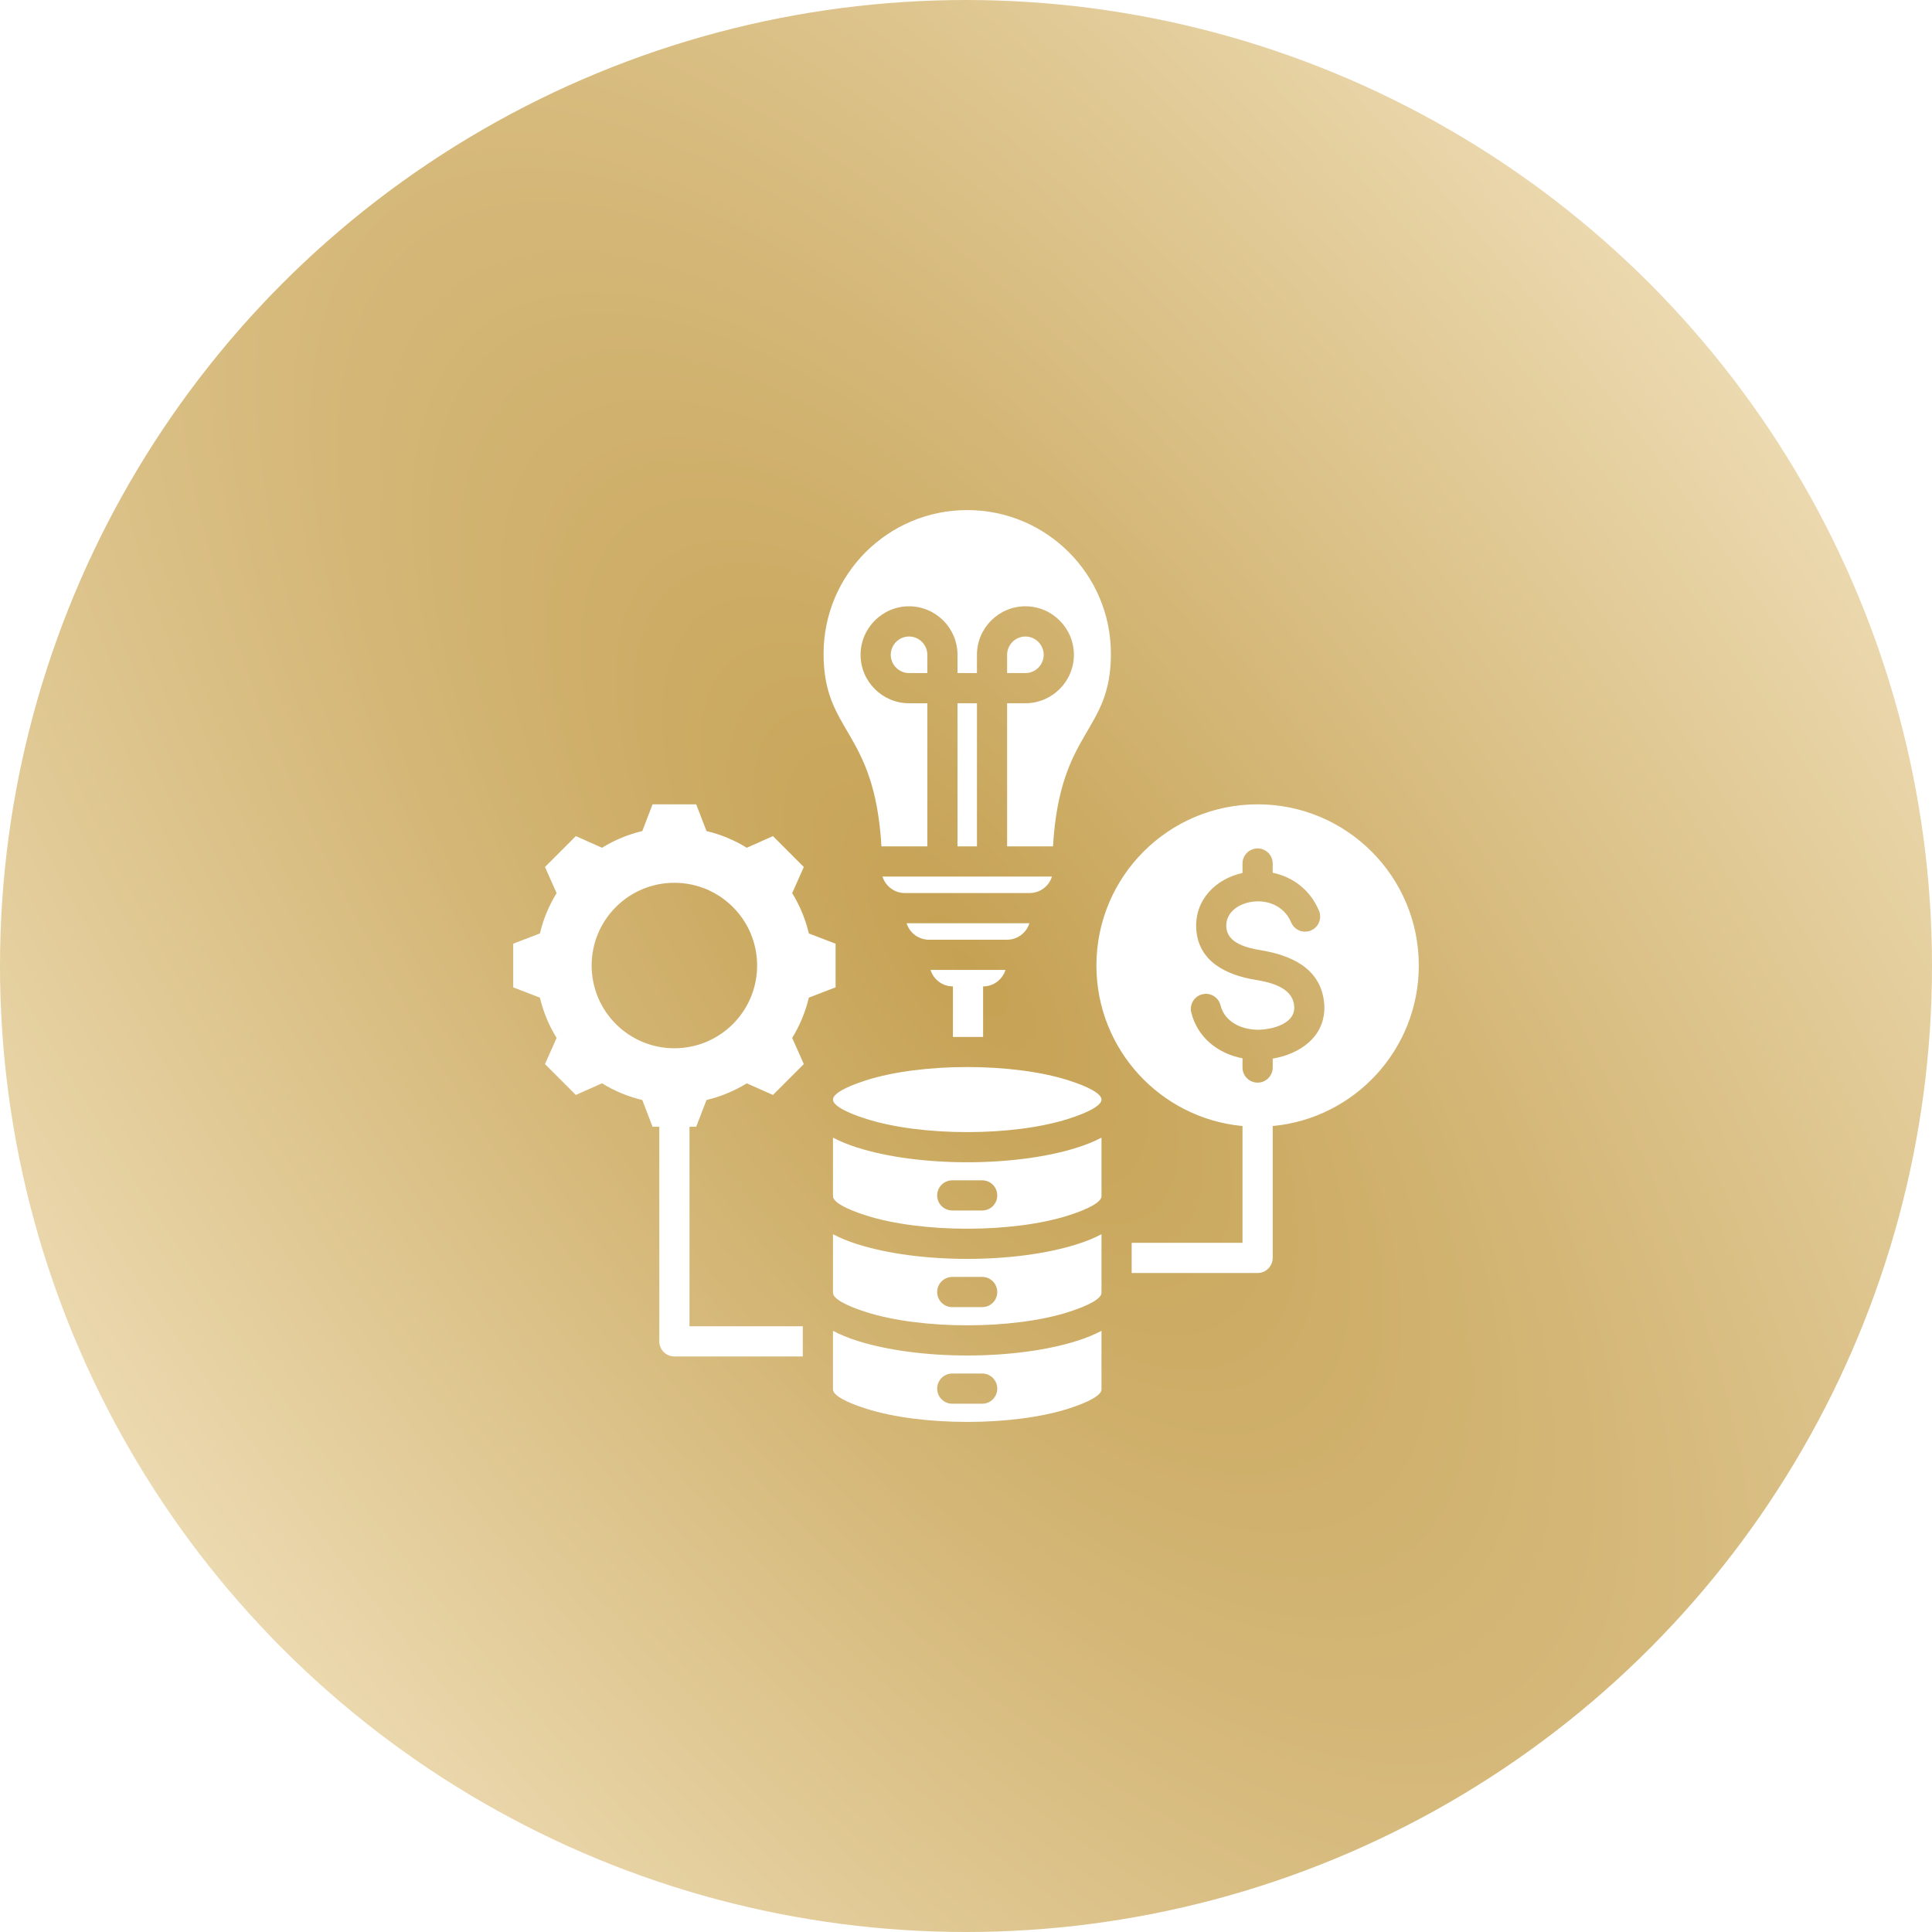
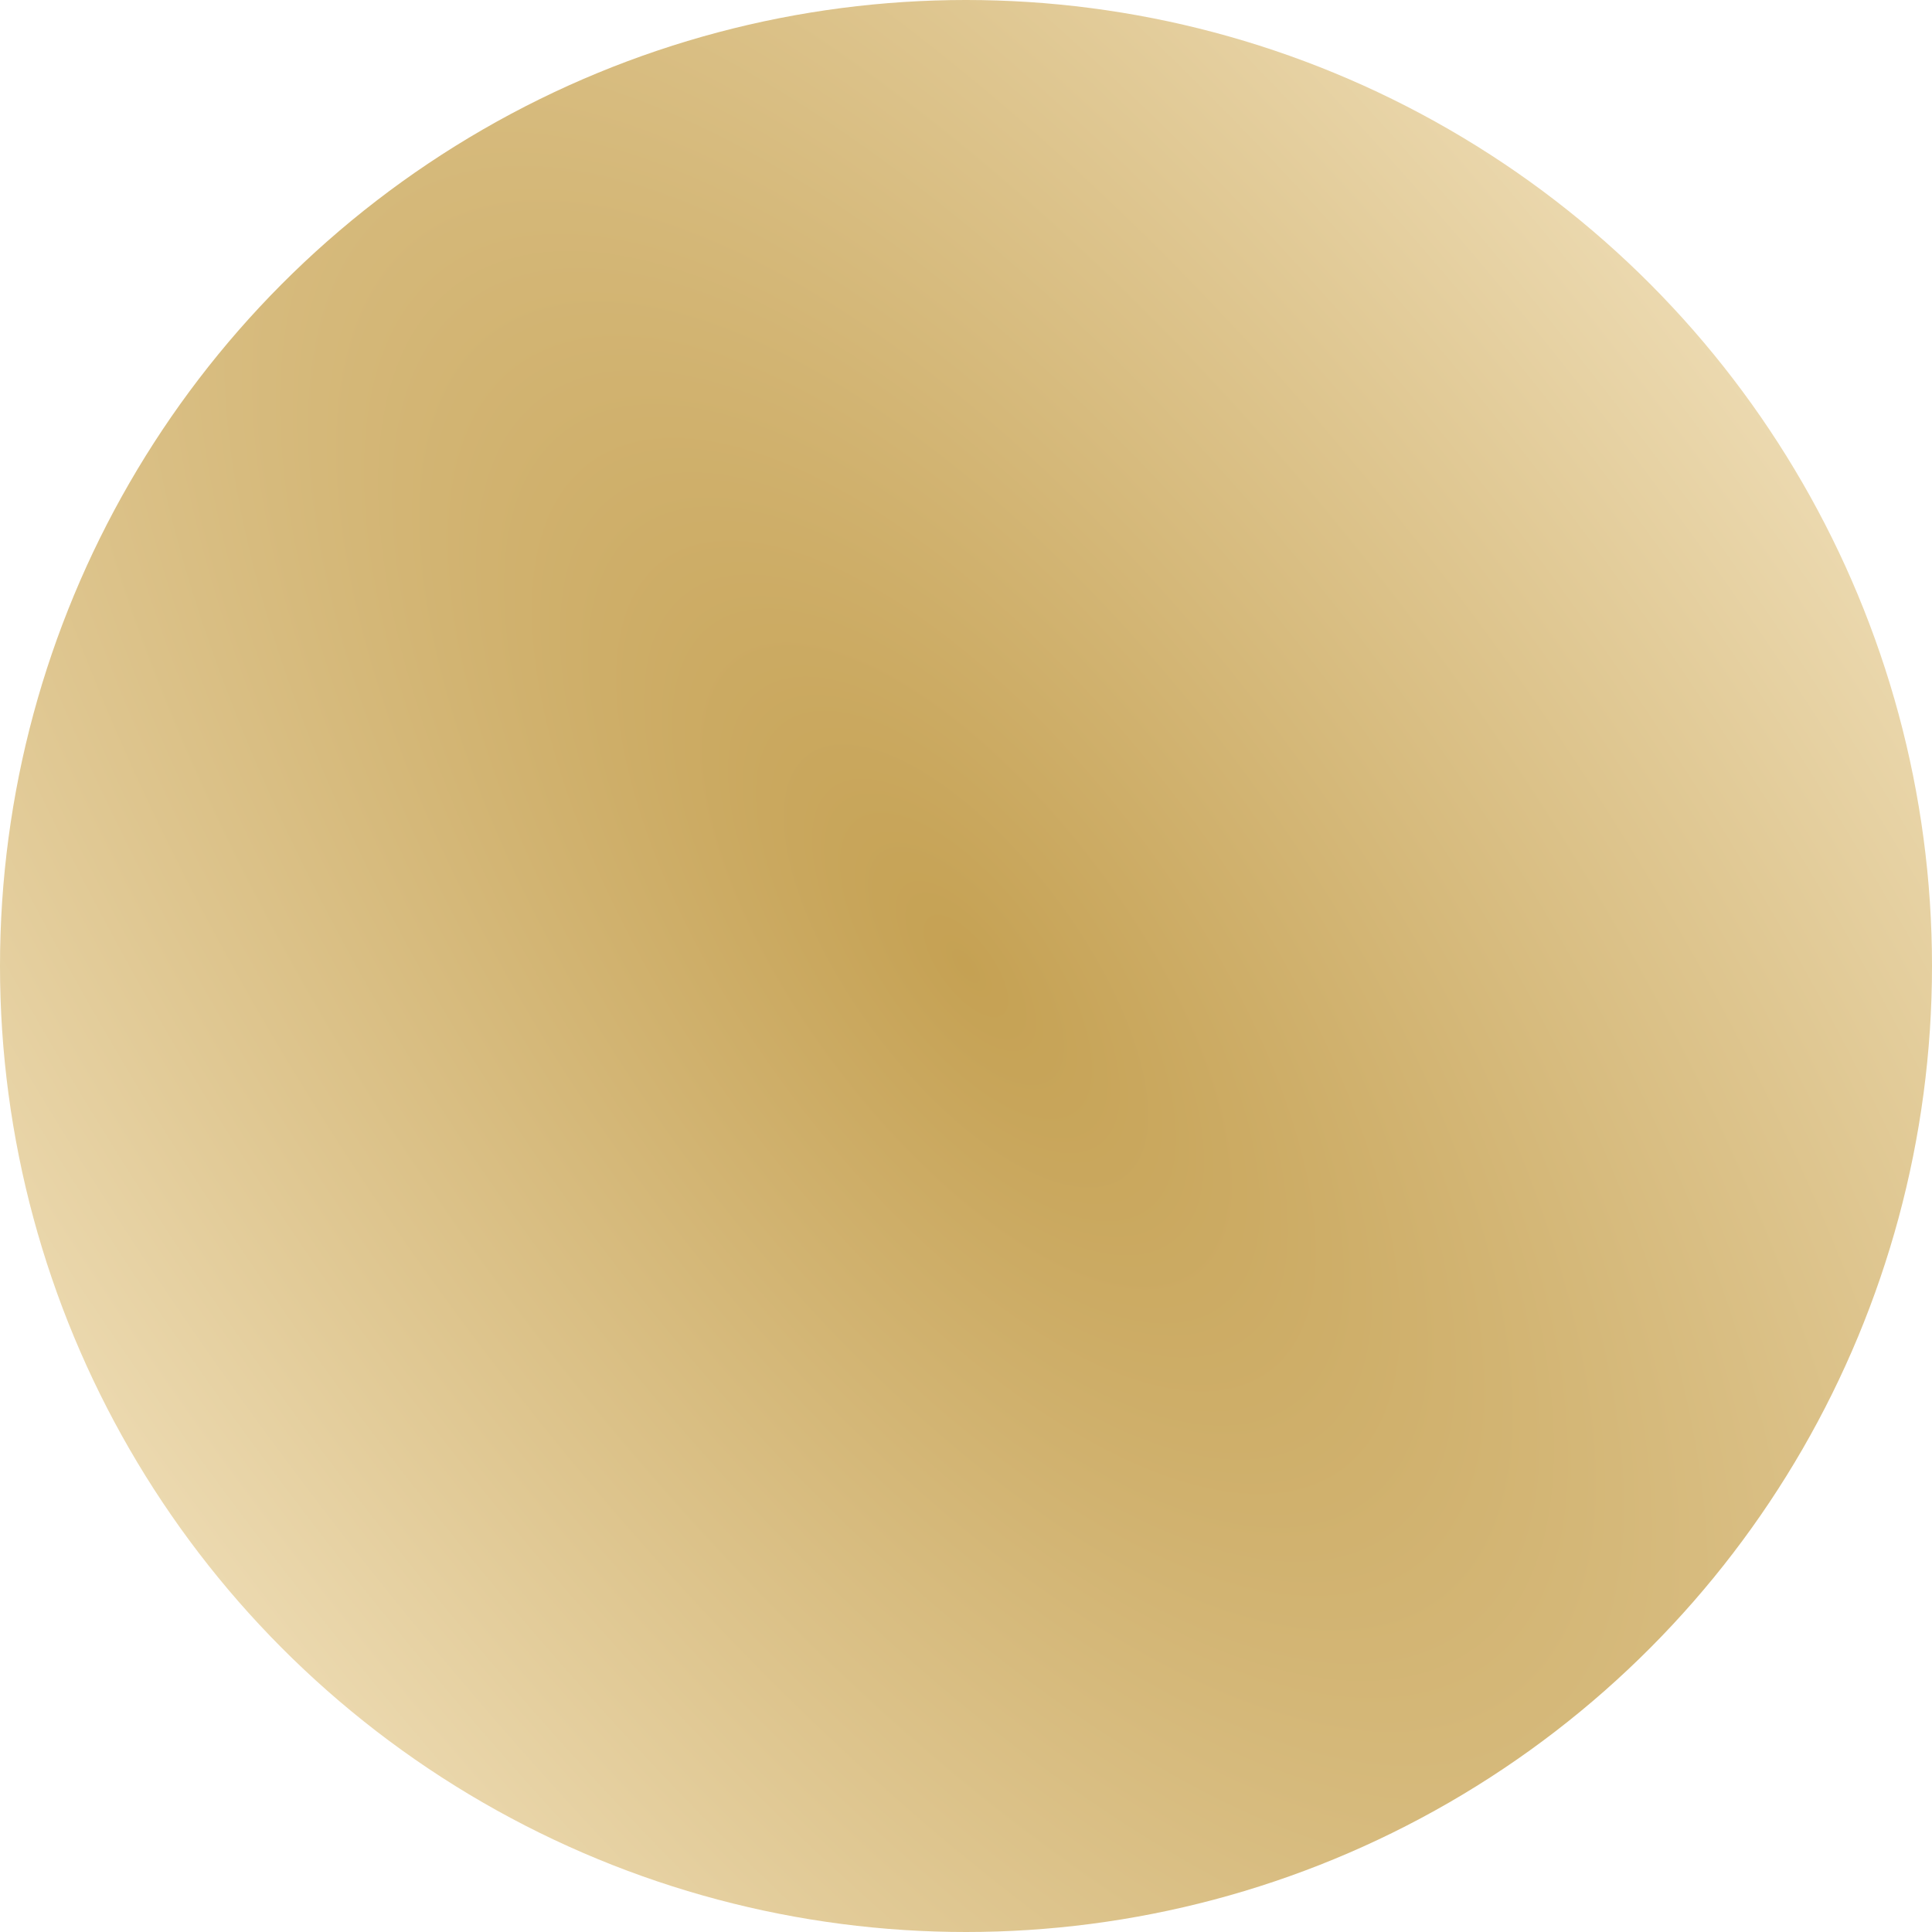
<svg xmlns="http://www.w3.org/2000/svg" width="60" height="60" viewBox="0 0 60 60" fill="none">
  <g filter="url(#filter0_b_2785_200)">
    <circle cx="30" cy="30" r="30" fill="url(#paint0_radial_2785_200)" />
  </g>
  <g clip-path="url(#clip0_2785_200)">
-     <path fill-rule="evenodd" clip-rule="evenodd" d="M39.056 24.979C41.821 24.979 44.062 27.221 44.062 29.985C44.062 32.592 42.07 34.733 39.525 34.97V39.065C39.525 39.324 39.315 39.534 39.056 39.534H35.145V38.596H38.587V34.97C36.042 34.733 34.05 32.592 34.05 29.985C34.05 27.221 36.291 24.979 39.056 24.979ZM30.038 15.841C27.574 15.841 25.577 17.838 25.577 20.302C25.577 22.78 27.16 22.632 27.374 26.284H28.799V21.84H28.231C27.402 21.84 26.726 21.164 26.726 20.335C26.726 19.506 27.402 18.829 28.231 18.829C29.06 18.829 29.736 19.506 29.736 20.335V20.903H30.34V20.335C30.34 19.506 31.016 18.829 31.845 18.829C32.674 18.829 33.351 19.506 33.351 20.335C33.351 21.164 32.674 21.84 31.845 21.84H31.277V26.284H32.702C32.917 22.632 34.5 22.78 34.5 20.302C34.499 17.838 32.502 15.841 30.038 15.841ZM29.594 32.203V30.634H29.592C29.267 30.634 28.99 30.418 28.899 30.122H31.226C31.134 30.418 30.858 30.634 30.533 30.634H30.531V32.203C30.219 32.203 29.906 32.203 29.594 32.203ZM34.208 41.33C33.99 41.446 33.739 41.548 33.459 41.638C31.539 42.249 28.538 42.249 26.617 41.638C26.337 41.548 26.086 41.446 25.869 41.33V43.149C25.869 43.33 26.262 43.545 26.899 43.748C28.622 44.296 31.454 44.296 33.177 43.748C33.814 43.545 34.208 43.33 34.208 43.149V41.33H34.208ZM25.869 34.148C25.869 34.329 26.262 34.545 26.899 34.747C28.622 35.296 31.454 35.296 33.177 34.747C33.814 34.544 34.208 34.329 34.208 34.148C34.208 33.968 33.814 33.752 33.177 33.549C31.454 33.001 28.622 33.001 26.899 33.549C26.262 33.752 25.869 33.968 25.869 34.148ZM25.869 37.149C25.869 37.329 26.262 37.545 26.899 37.748C28.622 38.296 31.454 38.296 33.177 37.748C33.814 37.545 34.208 37.329 34.208 37.149V35.33C33.99 35.445 33.739 35.548 33.459 35.637C31.539 36.248 28.538 36.248 26.617 35.637C26.337 35.548 26.086 35.445 25.869 35.33V37.149ZM25.869 40.149C25.869 40.329 26.262 40.545 26.899 40.748C28.622 41.296 31.454 41.296 33.177 40.748C33.814 40.545 34.208 40.329 34.208 40.149V38.33C33.99 38.445 33.739 38.548 33.459 38.637C31.539 39.249 28.538 39.249 26.617 38.637C26.337 38.548 26.086 38.445 25.869 38.33V40.149ZM29.574 37.593C29.315 37.593 29.105 37.384 29.105 37.125C29.105 36.866 29.315 36.656 29.574 36.656H30.503C30.762 36.656 30.971 36.866 30.971 37.125C30.971 37.384 30.762 37.593 30.503 37.593H29.574ZM29.574 40.594C29.315 40.594 29.105 40.384 29.105 40.125C29.105 39.866 29.315 39.656 29.574 39.656H30.503C30.762 39.656 30.971 39.866 30.971 40.125C30.971 40.384 30.762 40.594 30.503 40.594H29.574ZM29.574 43.594C29.315 43.594 29.105 43.384 29.105 43.125C29.105 42.866 29.315 42.656 29.574 42.656H30.503C30.762 42.656 30.971 42.866 30.971 43.125C30.971 43.384 30.762 43.594 30.503 43.594H29.574ZM31.969 28.672H28.155C28.247 28.968 28.523 29.184 28.849 29.184H31.276C31.601 29.184 31.878 28.968 31.969 28.672ZM31.977 27.734C32.302 27.734 32.579 27.518 32.67 27.222H27.406C27.498 27.518 27.774 27.734 28.099 27.734H31.977ZM30.34 26.284H29.736V21.84H30.34V26.284ZM28.799 20.903H28.231C27.92 20.903 27.663 20.646 27.663 20.335C27.663 20.024 27.92 19.767 28.231 19.767C28.542 19.767 28.799 20.023 28.799 20.335V20.903ZM31.277 20.903V20.335C31.277 20.024 31.534 19.767 31.845 19.767C32.157 19.767 32.413 20.023 32.413 20.335C32.413 20.646 32.157 20.903 31.845 20.903H31.277ZM24.931 42.126H20.944C20.685 42.126 20.475 41.916 20.475 41.657V34.992H20.266L19.947 34.162C19.505 34.057 19.083 33.882 18.696 33.643L17.883 34.005L16.925 33.046L17.286 32.234C17.047 31.847 16.872 31.424 16.767 30.982L15.938 30.663V29.308L16.767 28.989C16.872 28.547 17.047 28.124 17.286 27.738L16.925 26.925L17.883 25.966L18.696 26.328C19.083 26.089 19.505 25.914 19.947 25.809L20.266 24.979H21.621L21.941 25.809C22.383 25.914 22.805 26.089 23.192 26.328L24.005 25.966L24.963 26.925L24.602 27.737C24.84 28.124 25.015 28.547 25.12 28.989L25.95 29.308V30.663L25.12 30.982C25.015 31.424 24.84 31.846 24.602 32.233L24.963 33.046L24.005 34.005L23.192 33.644C22.805 33.882 22.383 34.057 21.941 34.162L21.621 34.992H21.413V41.188H24.931L24.931 42.126ZM20.944 27.416C19.524 27.416 18.374 28.566 18.374 29.985C18.374 31.405 19.524 32.555 20.944 32.555C22.363 32.555 23.513 31.405 23.513 29.985C23.513 28.566 22.363 27.416 20.944 27.416ZM40.962 28.283C40.701 27.661 40.183 27.241 39.525 27.104V26.817C39.525 26.559 39.315 26.349 39.056 26.349C38.797 26.349 38.587 26.559 38.587 26.817V27.111C37.759 27.293 37.107 27.939 37.15 28.83C37.2 29.86 38.089 30.282 38.986 30.429C39.444 30.504 40.121 30.657 40.188 31.212C40.192 31.246 40.195 31.27 40.195 31.283C40.206 31.739 39.66 31.919 39.291 31.964C39.221 31.973 39.16 31.977 39.111 31.979C38.597 31.991 38.039 31.761 37.904 31.221C37.843 30.97 37.589 30.816 37.339 30.878C37.088 30.94 36.934 31.193 36.996 31.444C37.19 32.222 37.822 32.719 38.587 32.867V33.154C38.587 33.412 38.797 33.622 39.056 33.622C39.315 33.622 39.525 33.412 39.525 33.154V32.876C40.367 32.735 41.151 32.2 41.129 31.262C41.127 31.2 41.124 31.147 41.118 31.102C40.99 30.045 40.065 29.659 39.136 29.506C38.731 29.44 38.108 29.291 38.084 28.786C38.063 28.354 38.425 28.096 38.81 28.018C39.339 27.912 39.881 28.129 40.098 28.646C40.198 28.885 40.473 28.997 40.711 28.897C40.95 28.797 41.062 28.522 40.962 28.283Z" fill="white" />
-   </g>
+     </g>
  <defs>
    <filter id="filter0_b_2785_200" x="-36.741" y="-36.741" width="133.481" height="133.481" filterUnits="userSpaceOnUse" color-interpolation-filters="sRGB">
      <feFlood flood-opacity="0" result="BackgroundImageFix" />
      <feGaussianBlur in="BackgroundImageFix" stdDeviation="18.37" />
      <feComposite in2="SourceAlpha" operator="in" result="effect1_backgroundBlur_2785_200" />
      <feBlend mode="normal" in="SourceGraphic" in2="effect1_backgroundBlur_2785_200" result="shape" />
    </filter>
    <radialGradient id="paint0_radial_2785_200" cx="0" cy="0" r="1" gradientUnits="userSpaceOnUse" gradientTransform="translate(30 30) rotate(53.8) scale(107.708 44.735)">
      <stop stop-color="#C5A153" />
      <stop offset="0.504" stop-color="#E2CB98" />
      <stop offset="1" stop-color="#FFF5DE" />
    </radialGradient>
    <clipPath id="clip0_2785_200">
      <rect width="30" height="30" fill="white" transform="translate(15 15)" />
    </clipPath>
  </defs>
</svg>